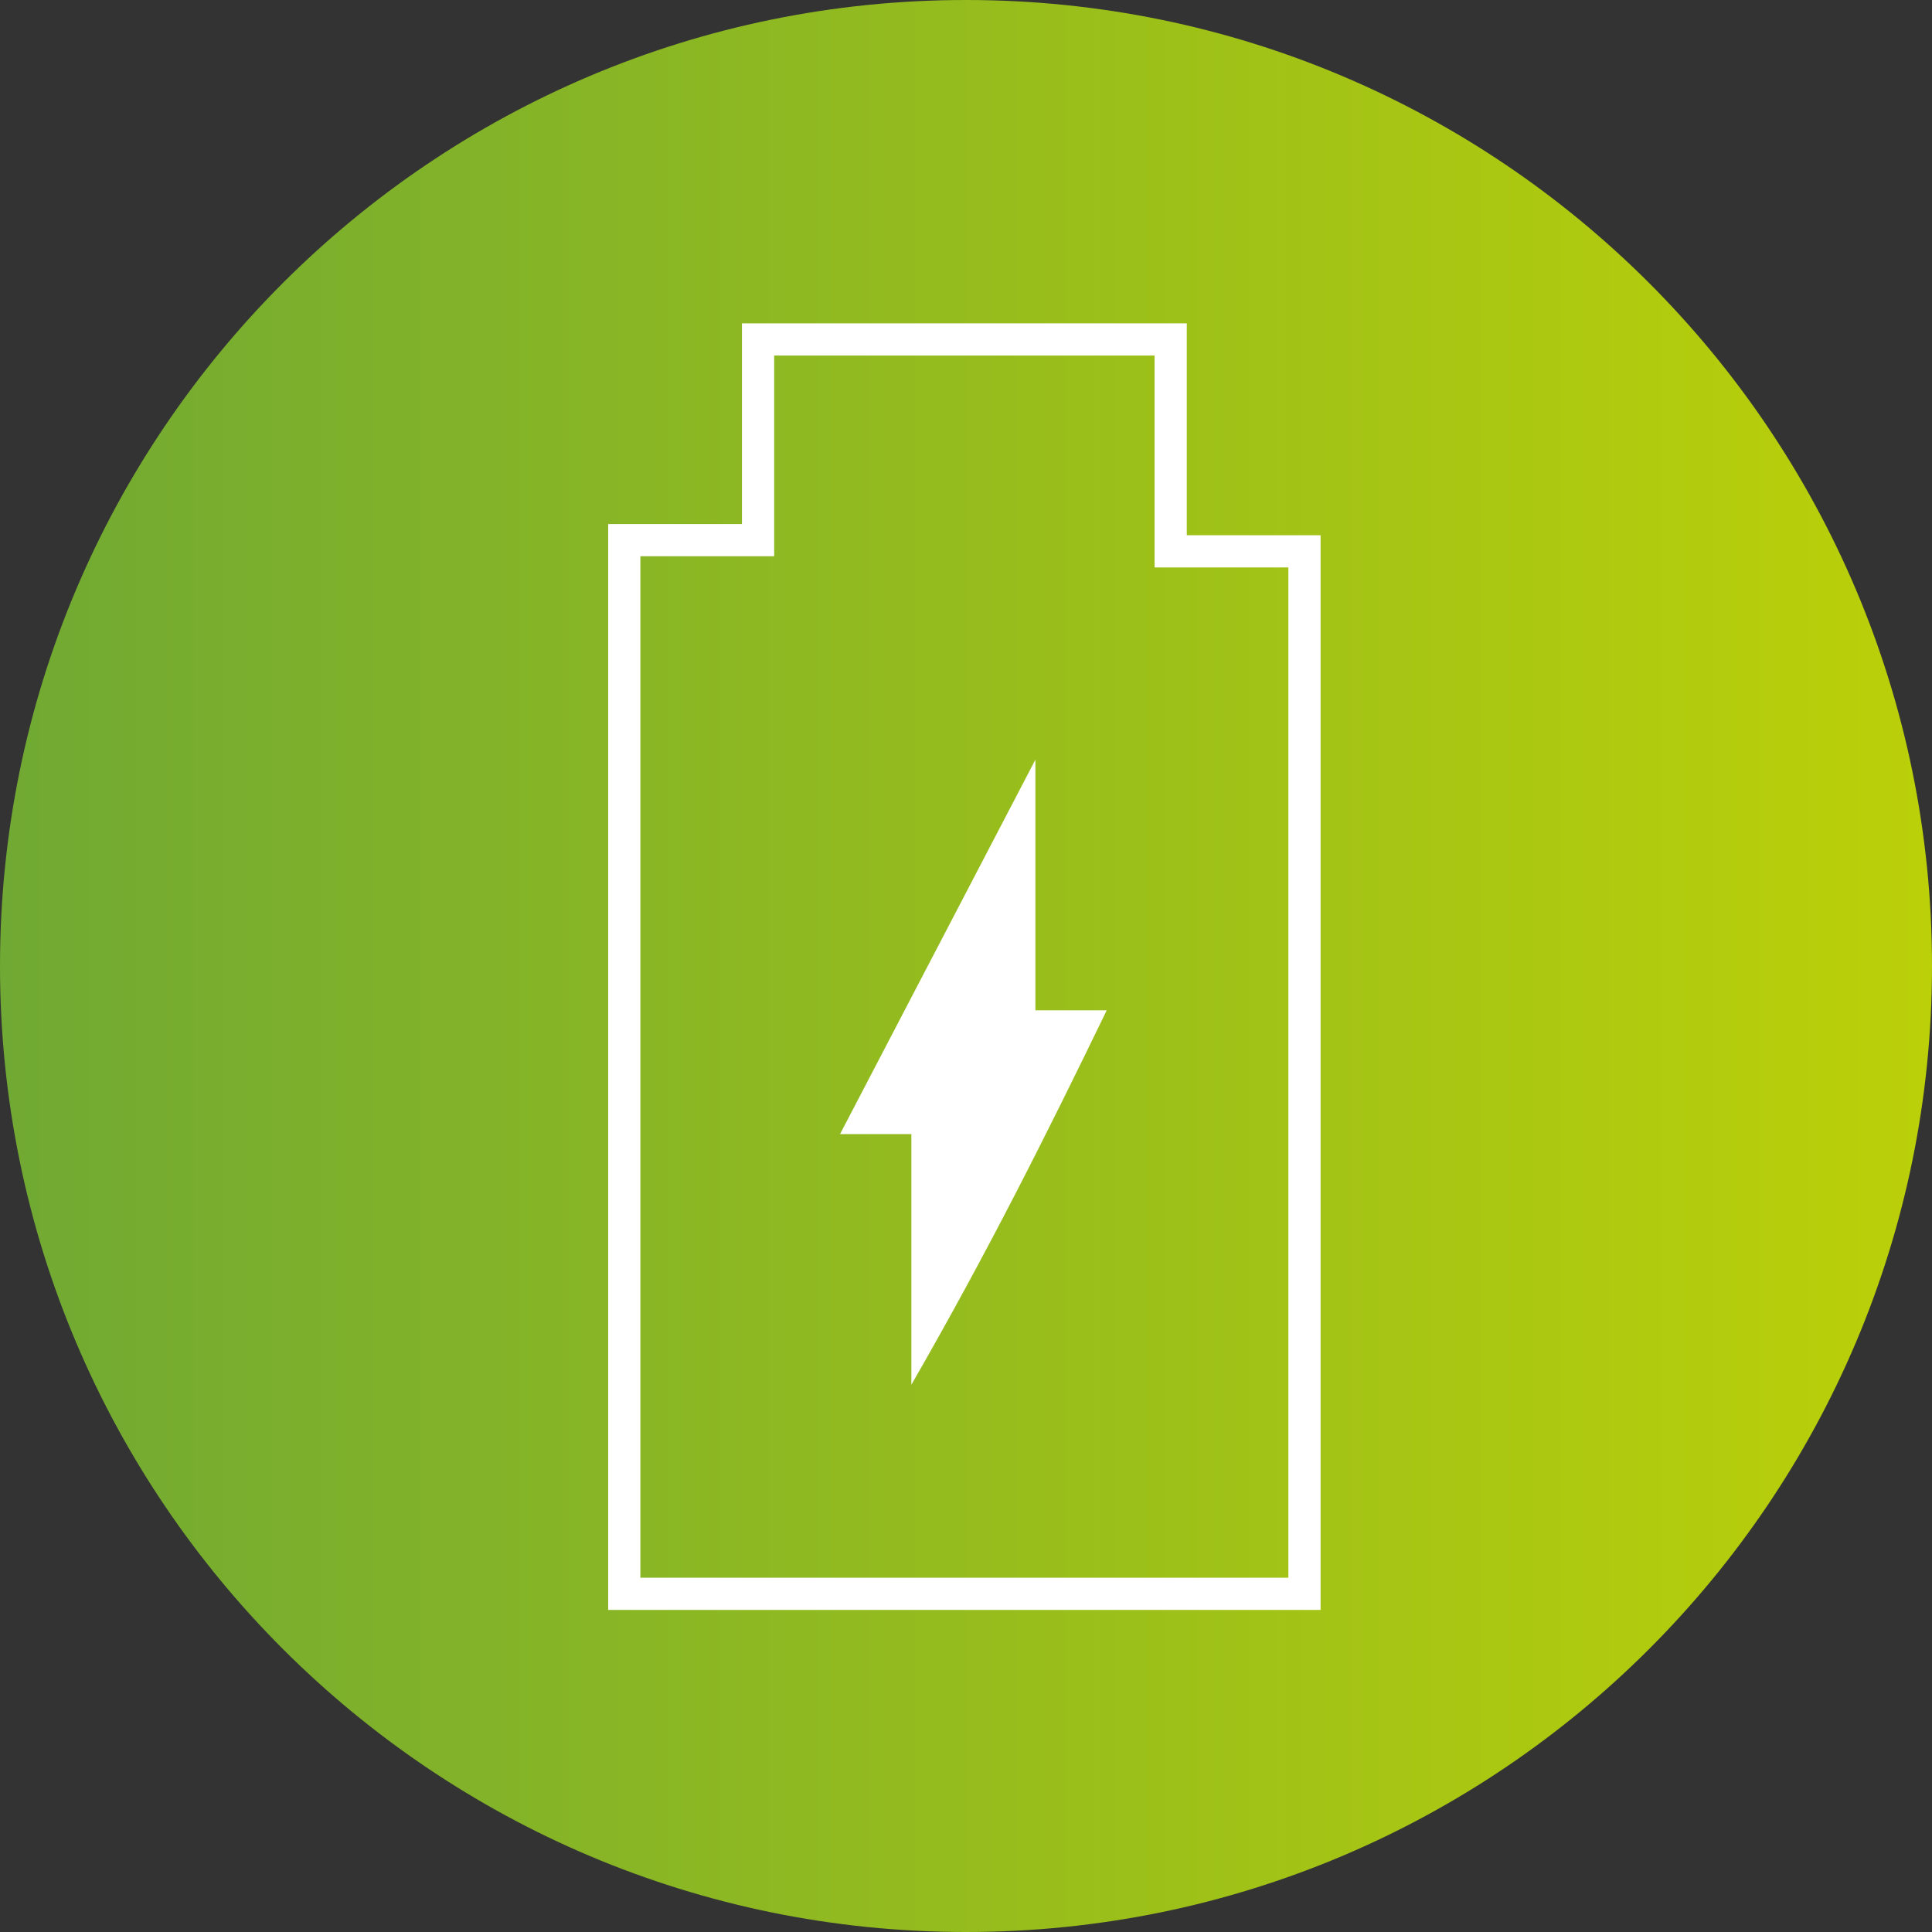
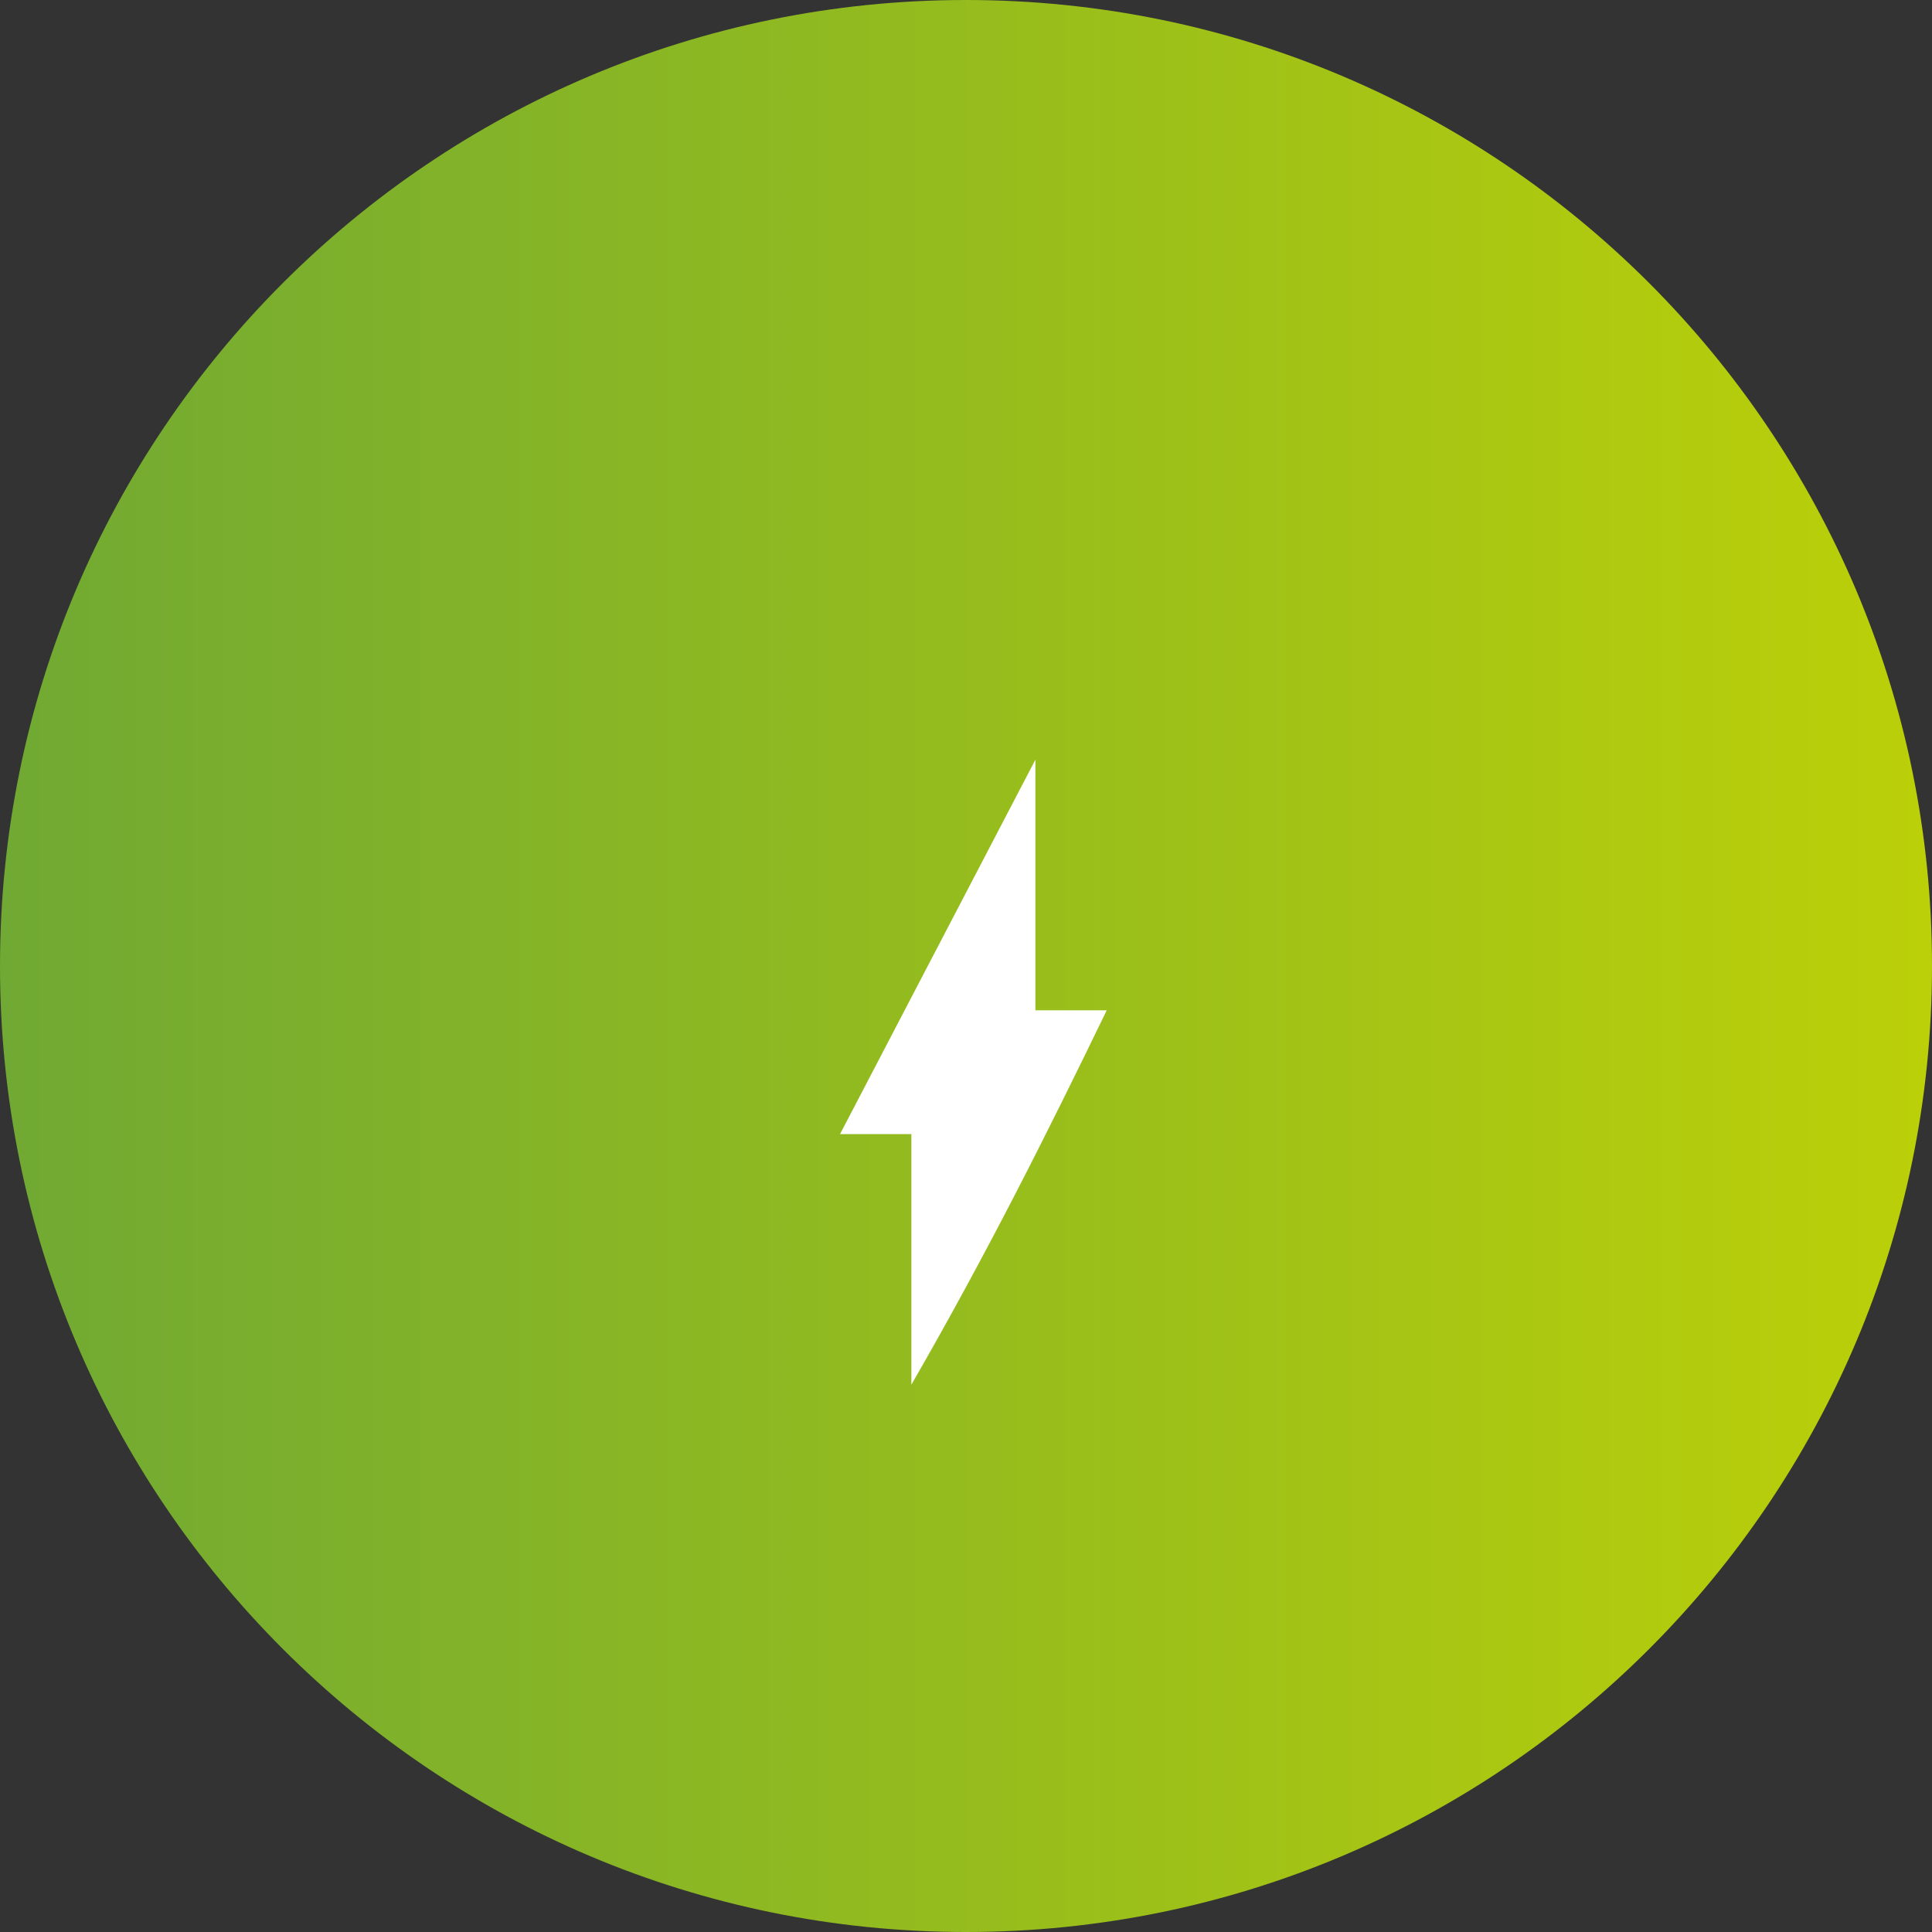
<svg xmlns="http://www.w3.org/2000/svg" width="120" height="120" viewBox="0 0 120 120" fill="none">
  <rect x="0" y="0" width="120" height="120" fill="#333333" stroke="none" />
  <g id="SSD-Sustainability Page Recreation-05 1" clip-path="url(#clip0_708_3039)">
    <path id="Vector" d="M60 120C93.137 120 120 93.137 120 60C120 26.863 93.137 0 60 0C26.863 0 0 26.863 0 60C0 93.137 26.863 120 60 120Z" fill="url(#paint0_linear_708_3039)" />
    <g id="Battery">
-       <path id="Vector_2" d="M38.774 98.995H81.023V34.245H72.713V21.083H47.085V33.549H38.774V98.995Z" stroke="white" stroke-width="2" stroke-miterlimit="10" />
      <path id="Vector_3" d="M56.607 70.44H52.177L64.31 47.186V62.753H68.74C65.017 70.44 61.318 77.826 56.607 86.007V70.44Z" fill="white" />
    </g>
  </g>
  <defs>
    <linearGradient id="paint0_linear_708_3039" x1="0" y1="60" x2="120" y2="60" gradientUnits="userSpaceOnUse">
      <stop stop-color="#70A933" />
      <stop offset="1" stop-color="#BBD008" />
    </linearGradient>
    <clipPath id="clip0_708_3039">
      <rect width="120" height="120" fill="white" />
    </clipPath>
  </defs>
</svg>